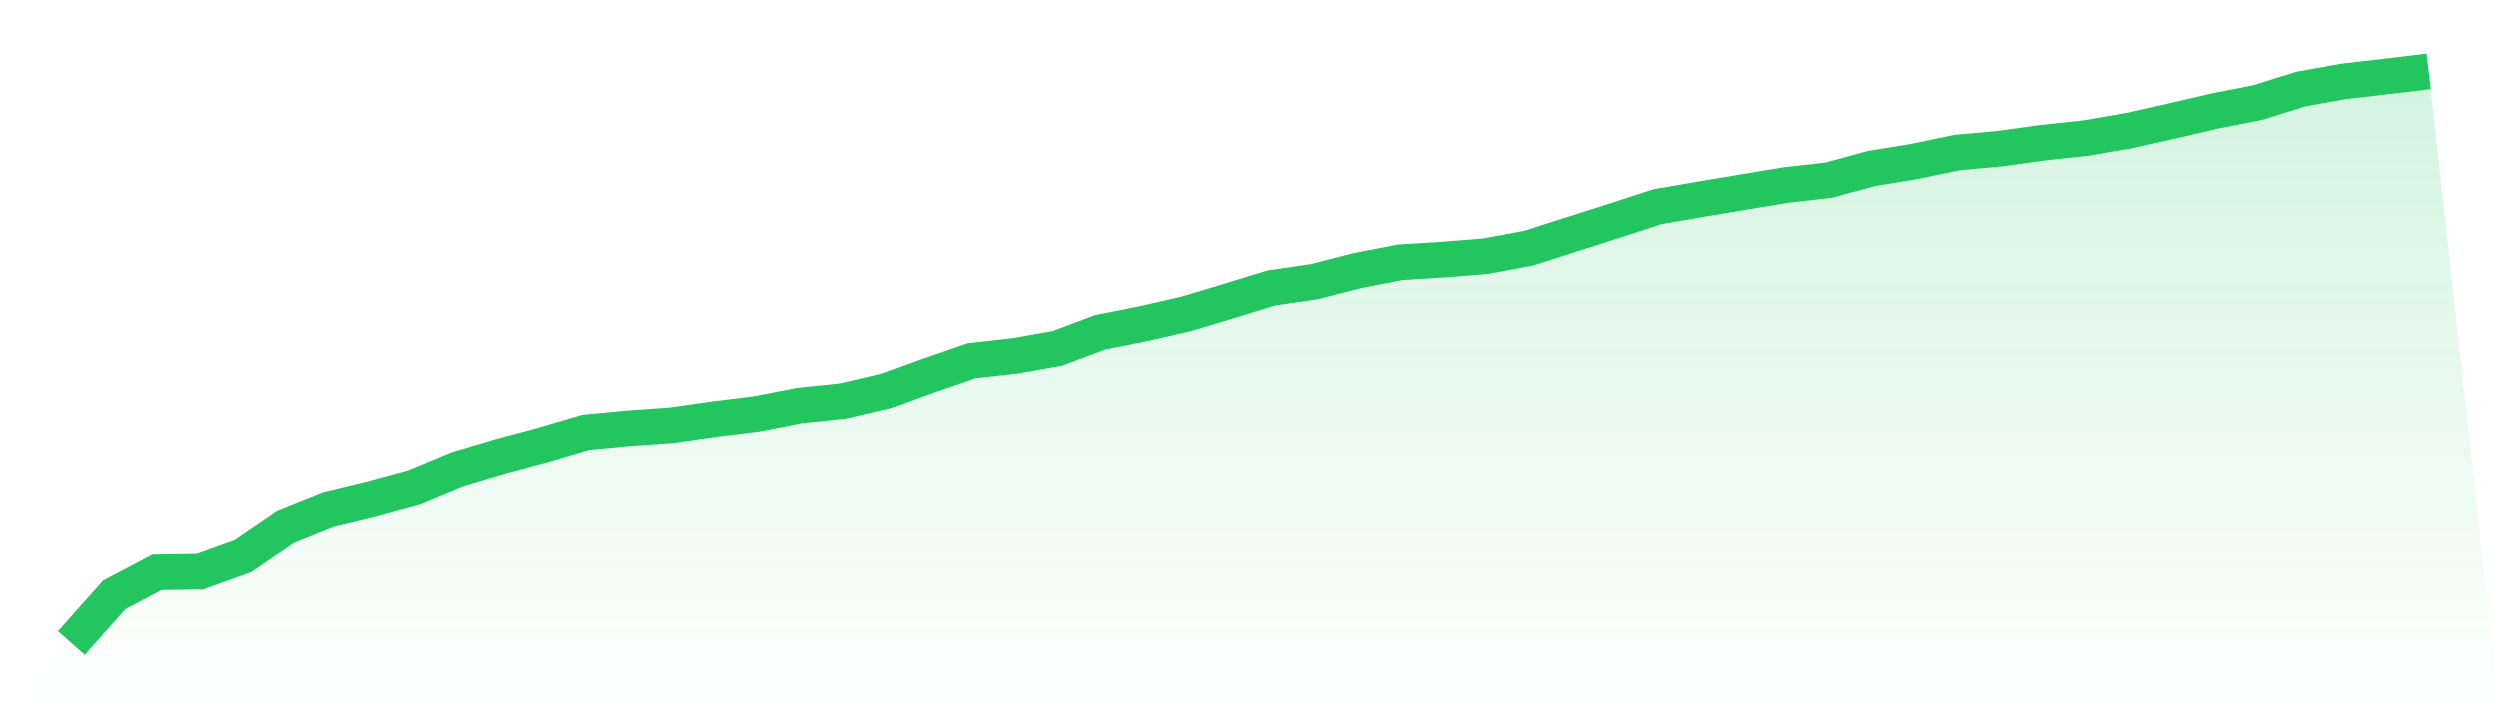
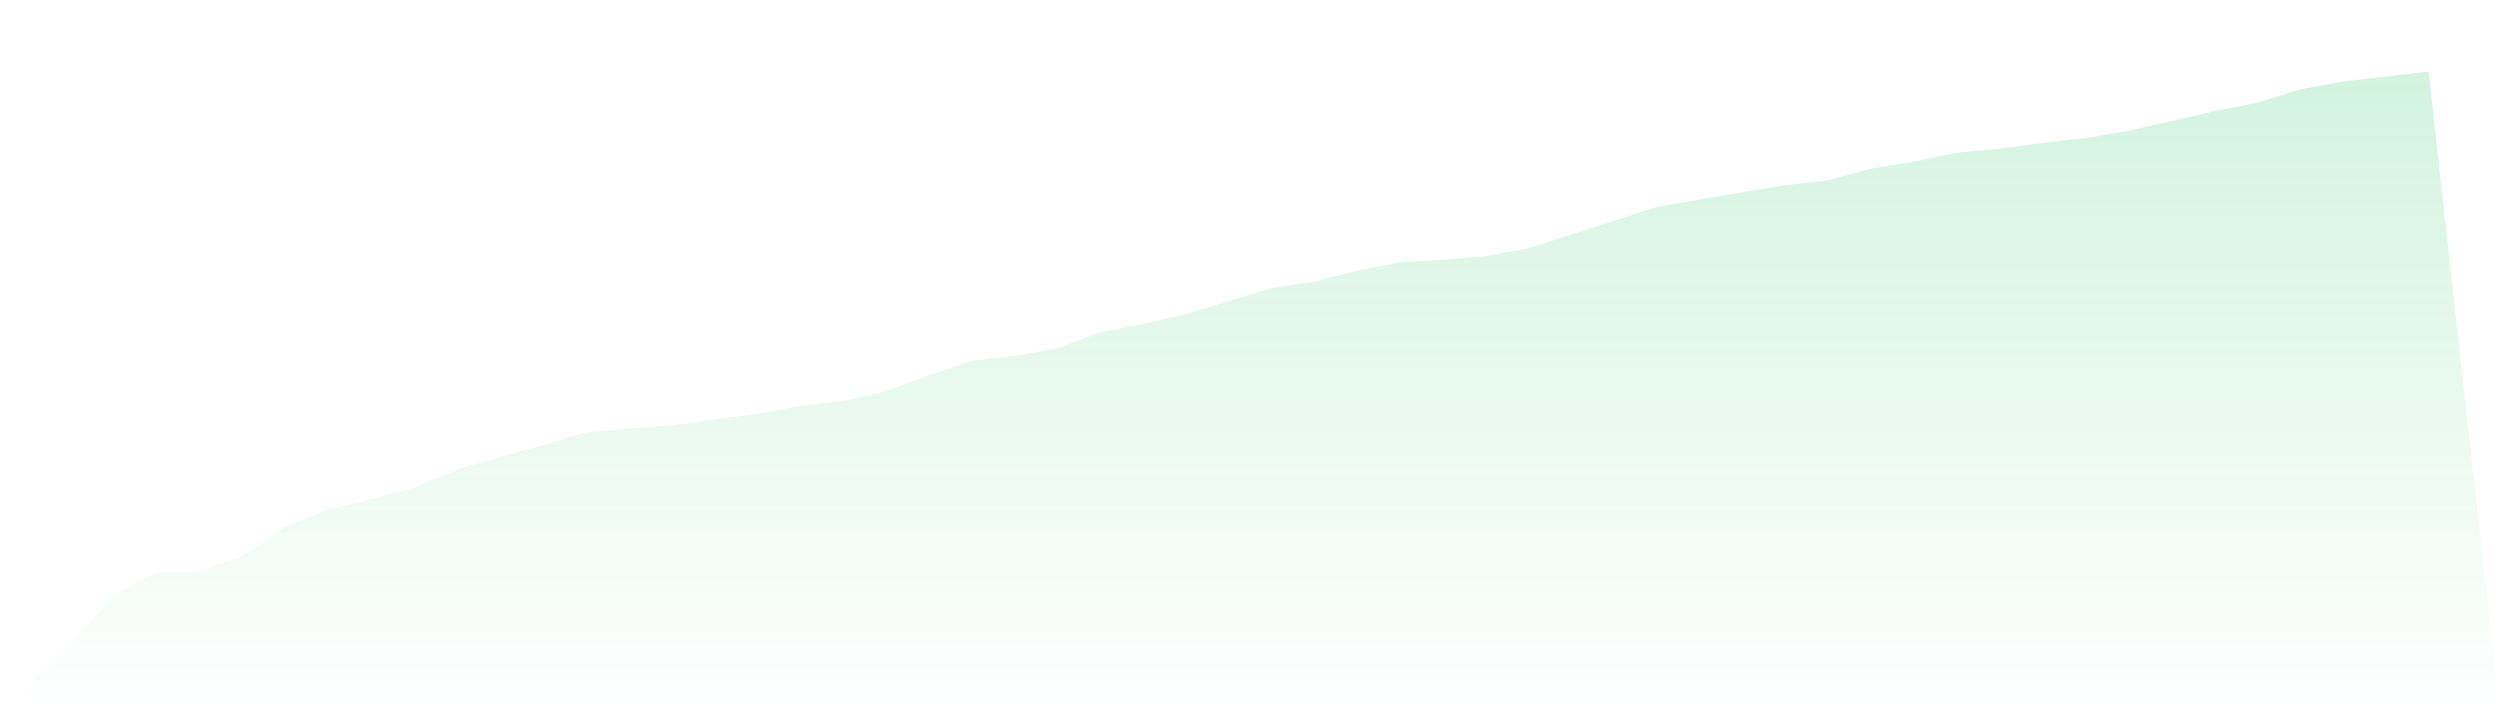
<svg xmlns="http://www.w3.org/2000/svg" viewBox="0 0 140 40">
  <defs>
    <linearGradient id="gradient" x1="0" x2="0" y1="0" y2="1">
      <stop offset="0%" stop-color="#22c55e" stop-opacity="0.2" />
      <stop offset="100%" stop-color="#22c55e" stop-opacity="0" />
    </linearGradient>
  </defs>
  <path d="M4,36 L4,36 L6.4,33.297 L8.8,32.034 L11.2,31.996 L13.6,31.129 L16,29.495 L18.4,28.531 L20.8,27.951 L23.2,27.293 L25.6,26.292 L28,25.574 L30.4,24.931 L32.8,24.221 L35.2,23.993 L37.6,23.824 L40,23.48 L42.4,23.185 L44.8,22.714 L47.2,22.467 L49.6,21.907 L52,21.032 L54.4,20.202 L56.8,19.936 L59.2,19.51 L61.6,18.609 L64,18.135 L66.4,17.585 L68.8,16.864 L71.2,16.127 L73.6,15.776 L76,15.159 L78.4,14.692 L80.8,14.542 L83.2,14.348 L85.6,13.899 L88,13.129 L90.4,12.366 L92.8,11.581 L95.2,11.166 L97.6,10.763 L100,10.366 L102.4,10.093 L104.8,9.439 L107.2,9.047 L109.6,8.546 L112,8.329 L114.4,7.996 L116.8,7.738 L119.2,7.323 L121.6,6.785 L124,6.224 L126.4,5.753 L128.8,5.002 L131.2,4.564 L133.6,4.288 L136,4 L140,40 L0,40 z" fill="url(#gradient)" />
-   <path d="M4,36 L4,36 L6.4,33.297 L8.8,32.034 L11.2,31.996 L13.6,31.129 L16,29.495 L18.4,28.531 L20.8,27.951 L23.2,27.293 L25.6,26.292 L28,25.574 L30.4,24.931 L32.8,24.221 L35.2,23.993 L37.6,23.824 L40,23.48 L42.4,23.185 L44.8,22.714 L47.2,22.467 L49.6,21.907 L52,21.032 L54.4,20.202 L56.8,19.936 L59.2,19.51 L61.6,18.609 L64,18.135 L66.4,17.585 L68.8,16.864 L71.2,16.127 L73.6,15.776 L76,15.159 L78.4,14.692 L80.8,14.542 L83.2,14.348 L85.6,13.899 L88,13.129 L90.4,12.366 L92.8,11.581 L95.2,11.166 L97.6,10.763 L100,10.366 L102.4,10.093 L104.8,9.439 L107.2,9.047 L109.6,8.546 L112,8.329 L114.4,7.996 L116.8,7.738 L119.2,7.323 L121.6,6.785 L124,6.224 L126.4,5.753 L128.8,5.002 L131.2,4.564 L133.6,4.288 L136,4" fill="none" stroke="#22c55e" stroke-width="2" />
</svg>